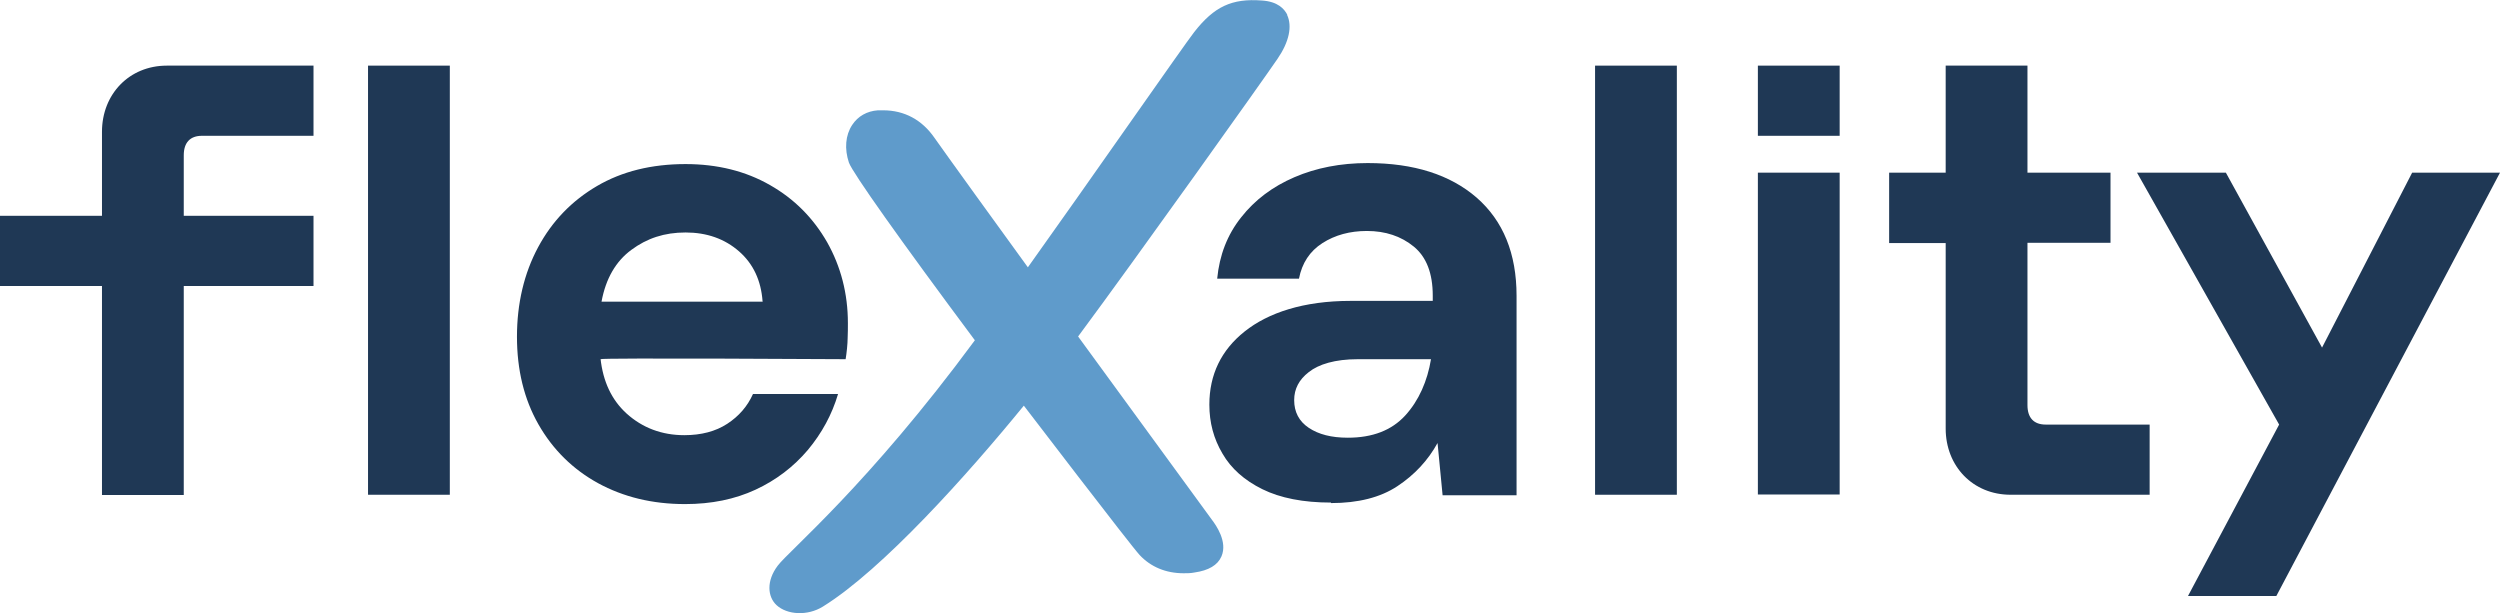
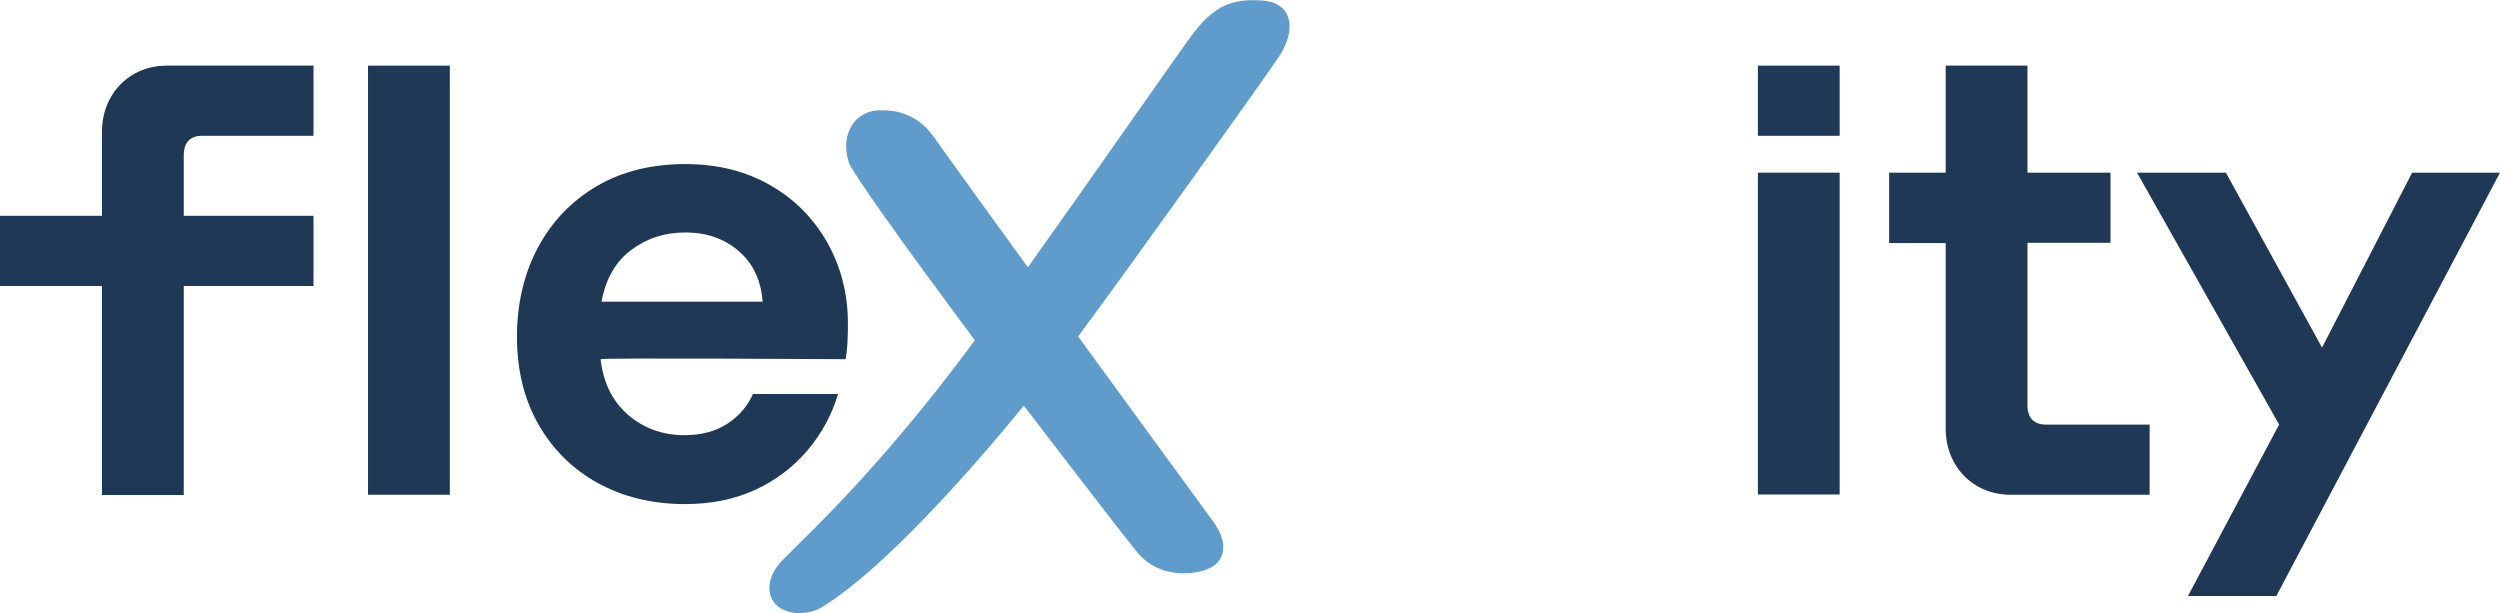
<svg xmlns="http://www.w3.org/2000/svg" id="Ebene_2" data-name="Ebene 2" viewBox="0 0 99.04 24.29">
  <defs>
    <style>
      .cls-1 {
        fill: #1f3855;
      }

      .cls-2 {
        fill: #5f9bcb;
      }
    </style>
  </defs>
  <g id="Ebene_1-2" data-name="Ebene 1">
    <rect class="cls-1" x="69.64" y="2.6" width="3.24" height="2.78" />
    <path class="cls-1" d="m4.04,8.54v-3.32c0-1.49,1.08-2.62,2.57-2.62h5.81v2.78h-4.42c-.46,0-.72.26-.72.77v2.4h5.14v2.78h-5.14v8.28h-3.24v-8.28H0v-2.78h4.04Z" />
    <rect class="cls-1" x="14.58" y="2.6" width="3.24" height="17" />
-     <rect class="cls-1" x="63.19" y="2.6" width="3.24" height="17" />
    <rect class="cls-1" x="69.64" y="6.84" width="3.24" height="12.75" />
    <path class="cls-1" d="m74.84,9.62v-2.78h2.24V2.6h3.24v4.24h3.29v2.78h-3.29v6.43c0,.51.26.77.72.77h4.12v2.78h-5.51c-1.49,0-2.57-1.13-2.57-2.62v-7.35h-2.24Z" />
    <path class="cls-1" d="m23.79,14.2c.1.92.44,1.64,1.03,2.18.63.57,1.4.86,2.29.86.67,0,1.24-.15,1.7-.45.46-.3.8-.69,1.02-1.18h3.37c-.24.81-.64,1.55-1.2,2.22-.56.66-1.25,1.19-2.07,1.57-.82.38-1.75.57-2.79.57-1.3,0-2.44-.28-3.45-.83-1-.55-1.79-1.33-2.36-2.33-.57-1-.85-2.16-.85-3.47s.28-2.51.84-3.55c.56-1.04,1.34-1.84,2.33-2.42.99-.58,2.16-.87,3.51-.87,1.26,0,2.38.28,3.34.83.97.55,1.72,1.31,2.27,2.27.54.96.82,2.03.82,3.2,0,.19,0,.39-.01.6,0,.21-.04.6-.08.83,0,0-9.72-.06-9.72,0m6.43-2.29c-.06-.83-.37-1.49-.93-1.98-.57-.5-1.28-.75-2.12-.75s-1.53.23-2.15.69c-.61.45-1.01,1.13-1.18,2.05h6.39Z" />
-     <path class="cls-1" d="m52.73,19.91c-1.1,0-2.01-.18-2.72-.53-.71-.35-1.24-.82-1.58-1.41-.35-.59-.52-1.23-.52-1.94,0-1.19.47-2.16,1.4-2.9.93-.74,2.33-1.21,4.19-1.21h3.26v-.21c0-.88-.25-1.53-.75-1.94-.5-.41-1.12-.62-1.86-.62-.67,0-1.26.16-1.76.48-.5.32-.81.79-.93,1.41h-3.24c.09-.93.4-1.74.95-2.43.54-.69,1.25-1.22,2.11-1.59.86-.37,1.83-.56,2.9-.56,1.83,0,3.27.46,4.32,1.37,1.05.92,1.58,2.21,1.58,3.89v7.9h-2.93l-.2-2.07c-.38.69-.91,1.26-1.59,1.71-.68.45-1.56.67-2.63.67m.67-2.59c.97,0,1.73-.29,2.27-.88.54-.59.88-1.37,1.02-2.23h-2.9c-.9,0-1.55.2-1.94.51-.39.3-.58.67-.58,1.11,0,.47.19.84.58,1.1.39.26.9.39,1.54.39" />
    <polygon class="cls-1" points="84.66 6.84 88.18 6.84 91.99 13.77 95.56 6.84 99.04 6.84 90.18 23.61 86.68 23.61 90.29 16.82 84.66 6.84" />
    <path class="cls-2" d="m51,.59c-.12-.24-.38-.53-1.01-.57-1.19-.09-1.89.24-2.68,1.25-.35.44-4.38,6.23-6.59,9.32-.84-1.15-3.43-4.74-3.7-5.13-.49-.71-1.19-1.09-2.03-1.09-.07,0-.14,0-.21,0-.43.03-.79.23-1.02.58-.27.41-.31.95-.13,1.49.14.4,2.04,3.08,4.99,7.04-4.24,5.75-7.37,8.34-7.81,8.93-.46.61-.4,1.23-.05,1.56.42.39,1.23.44,1.84.06,2.37-1.47,5.74-5.24,7.96-7.96,0,0,4.25,5.56,4.59,5.92.44.47,1.04.72,1.74.72.14,0,.28,0,.43-.03.56-.08.92-.29,1.07-.64.25-.58-.22-1.24-.38-1.45-.24-.33-3.3-4.52-5.3-7.26,2.33-3.14,7.35-10.19,7.9-11,.46-.67.59-1.29.38-1.74" />
  </g>
</svg>